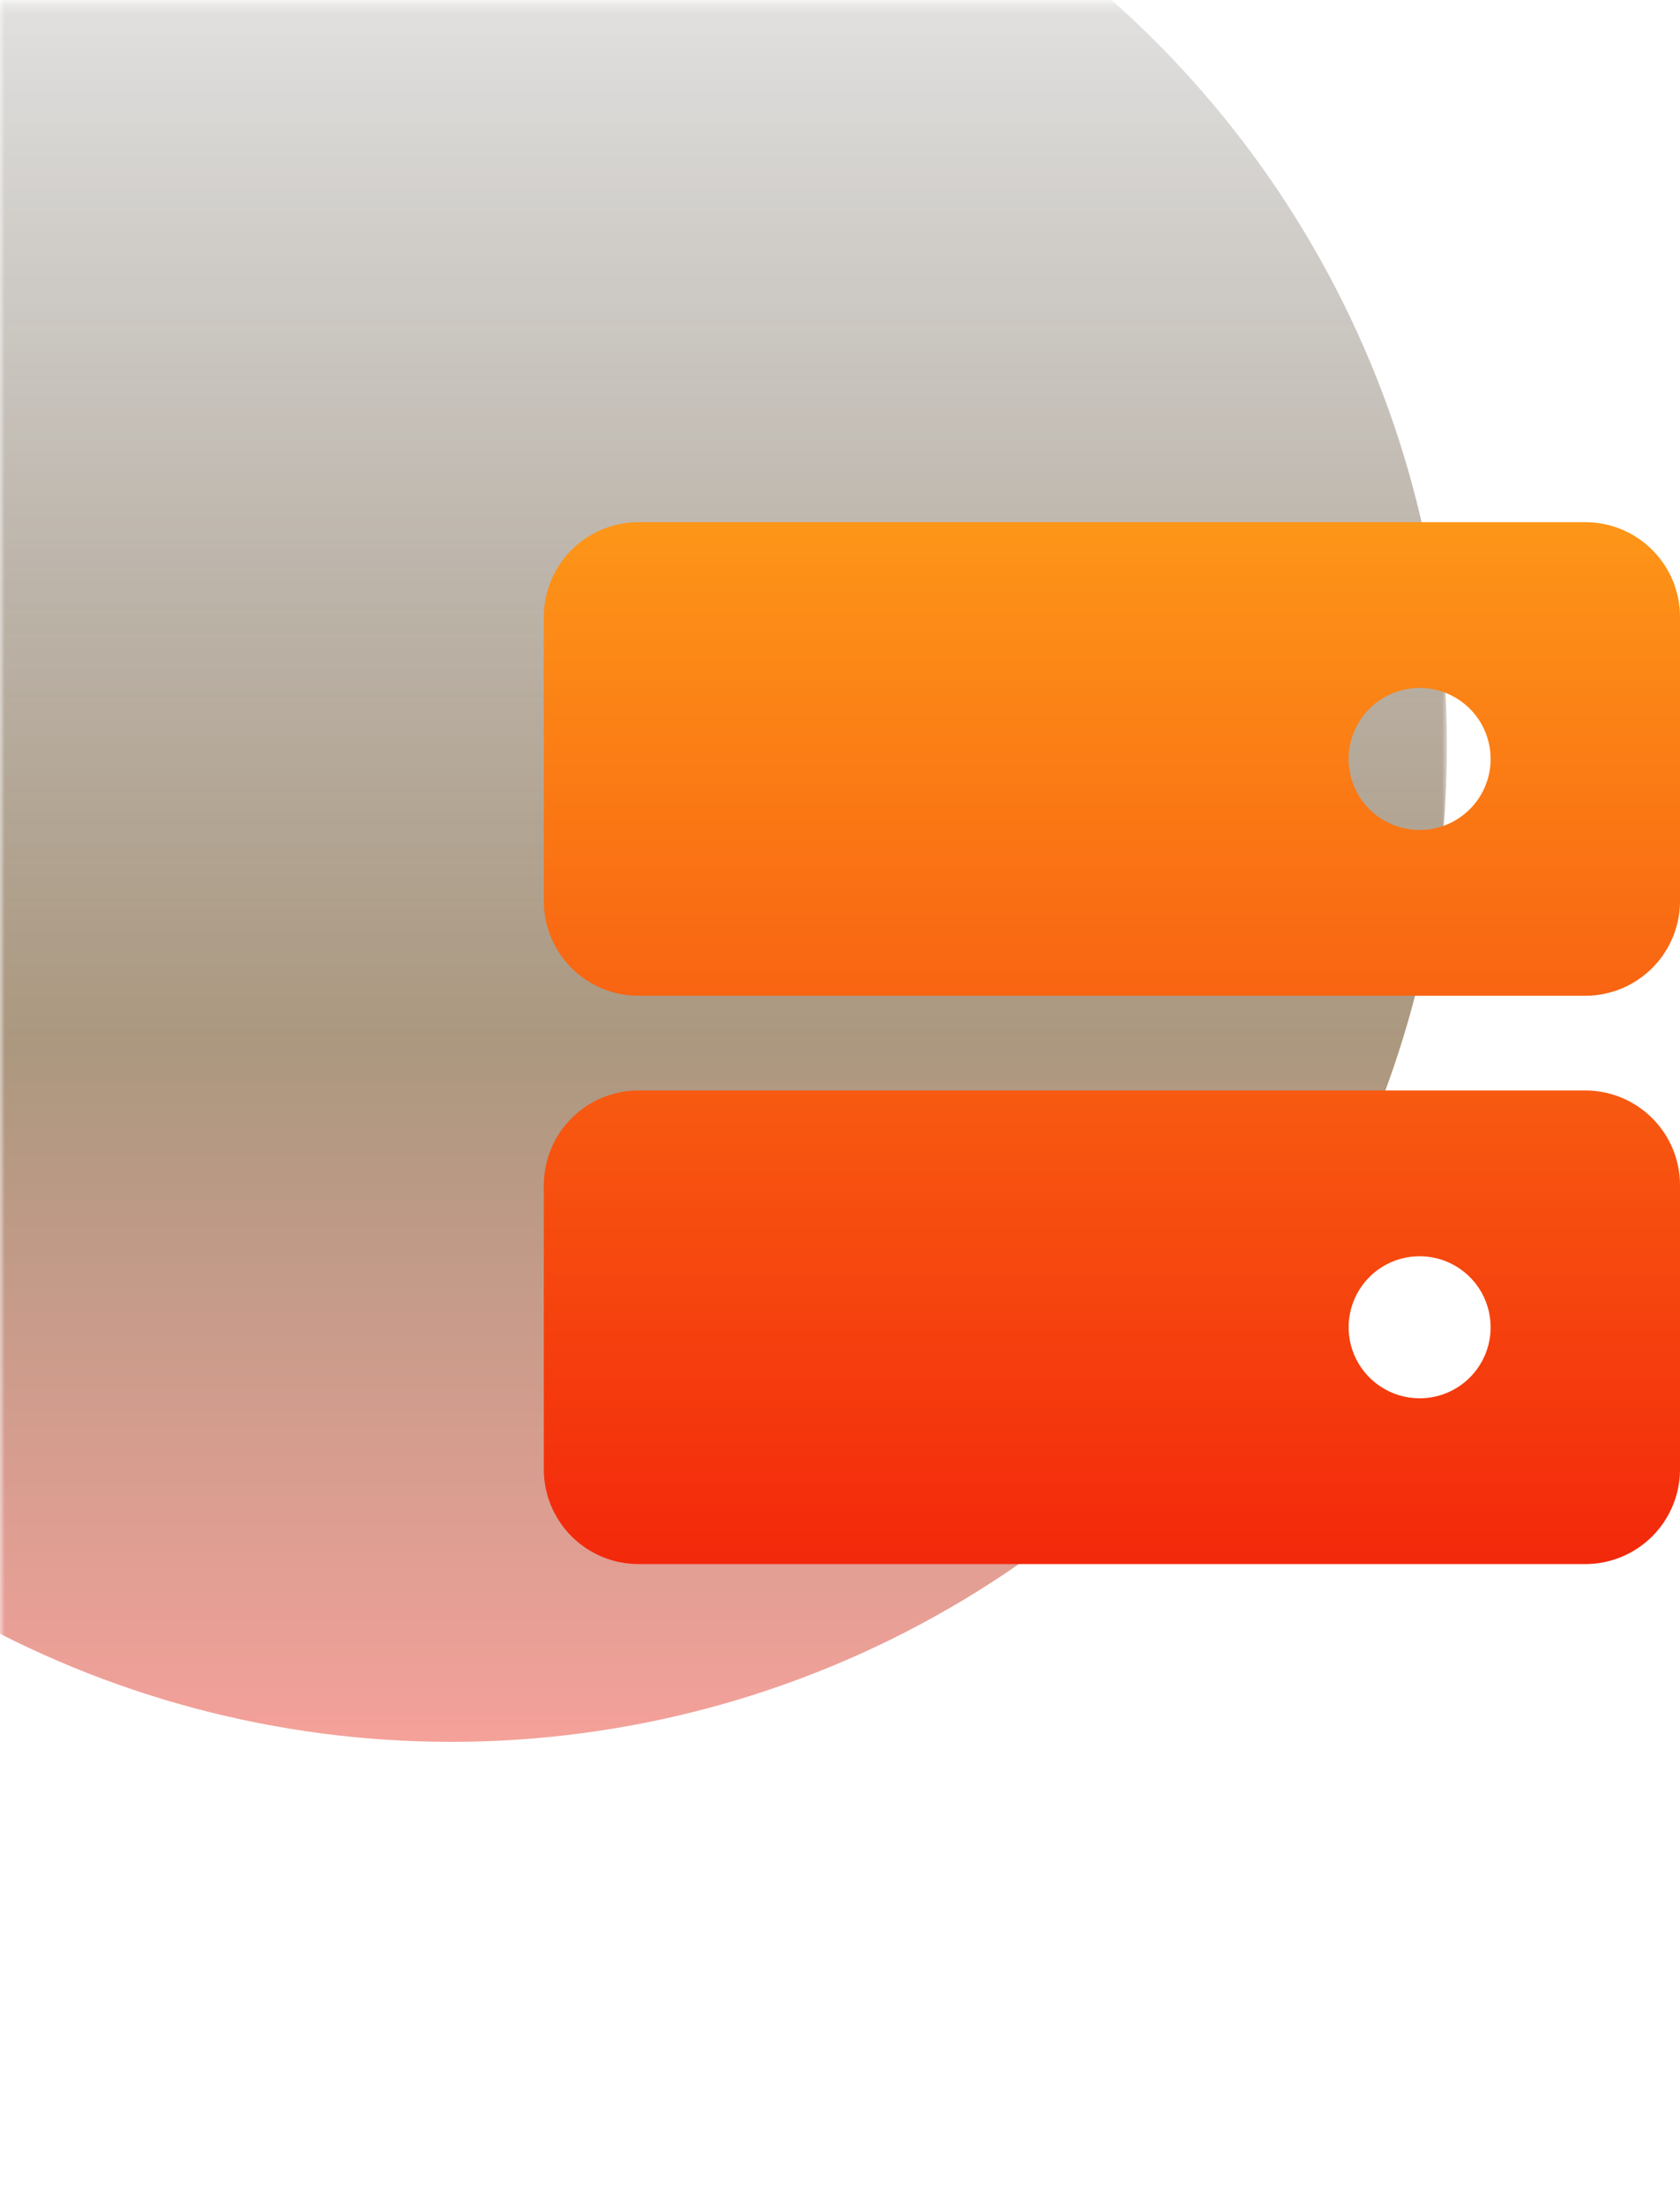
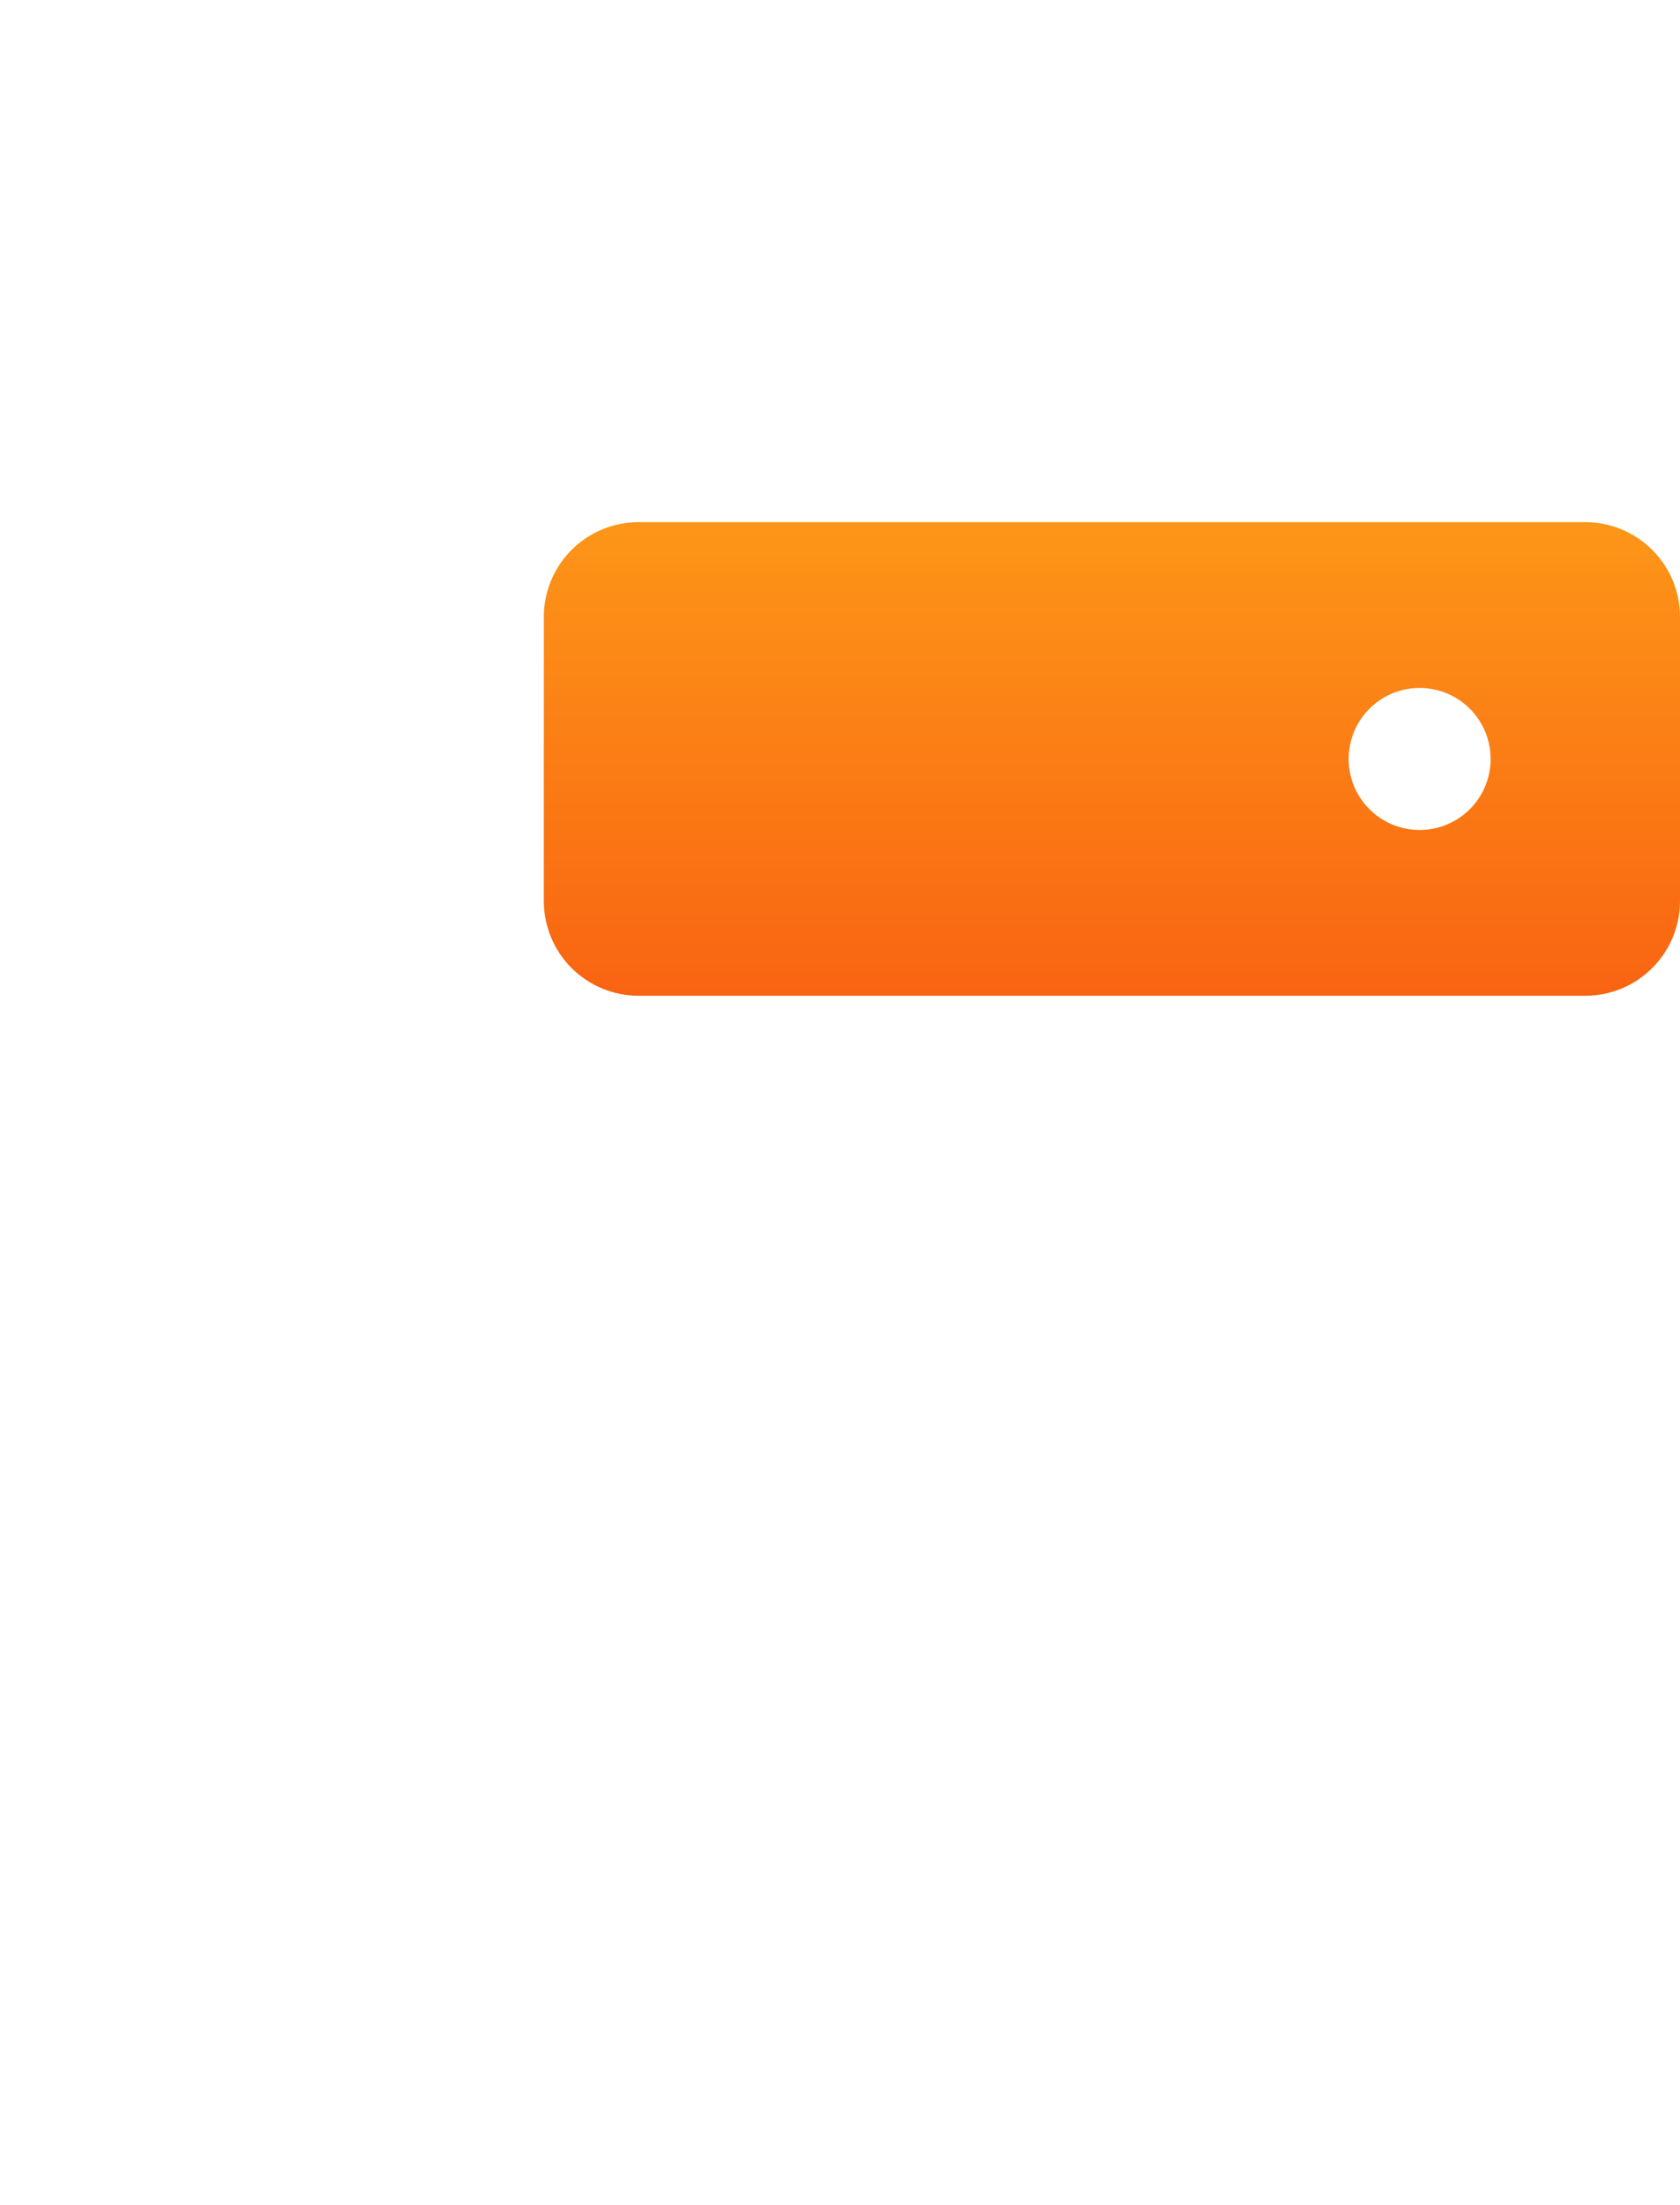
<svg xmlns="http://www.w3.org/2000/svg" width="173" height="227" viewBox="0 0 173 227" fill="none">
  <g opacity="0.5">
    <mask id="mask0_777_2642" style="mask-type:alpha" maskUnits="userSpaceOnUse" x="0" y="0" width="149" height="227">
-       <rect y="0.301" width="149" height="226.129" fill="#D9D9D9" />
-     </mask>
+       </mask>
    <g mask="url(#mask0_777_2642)">
-       <circle cx="46.453" cy="76.754" r="102.547" fill="url(#paint0_linear_777_2642)" />
-     </g>
+       </g>
  </g>
  <path d="M163.25 53.75H65.75C63.164 53.75 60.684 54.777 58.856 56.606C57.027 58.434 56 60.914 56 63.5V92.75C56 95.336 57.027 97.816 58.856 99.644C60.684 101.473 63.164 102.5 65.75 102.5H163.25C165.836 102.5 168.316 101.473 170.144 99.644C171.973 97.816 173 95.336 173 92.75V63.5C173 60.914 171.973 58.434 170.144 56.606C168.316 54.777 165.836 53.75 163.25 53.75ZM146.188 85.438C144.741 85.438 143.327 85.009 142.125 84.205C140.922 83.402 139.985 82.26 139.432 80.923C138.878 79.587 138.733 78.117 139.016 76.698C139.298 75.28 139.994 73.977 141.017 72.954C142.039 71.932 143.342 71.235 144.761 70.953C146.179 70.671 147.65 70.816 148.986 71.369C150.322 71.923 151.464 72.86 152.268 74.062C153.071 75.265 153.5 76.679 153.5 78.125C153.5 80.064 152.73 81.924 151.358 83.296C149.987 84.667 148.127 85.438 146.188 85.438Z" fill="url(#paint1_linear_777_2642)" />
-   <path d="M163.25 112.25H65.75C63.164 112.25 60.684 113.277 58.856 115.106C57.027 116.934 56 119.414 56 122V151.25C56 153.836 57.027 156.316 58.856 158.144C60.684 159.973 63.164 161 65.75 161H163.25C165.836 161 168.316 159.973 170.144 158.144C171.973 156.316 173 153.836 173 151.25V122C173 119.414 171.973 116.934 170.144 115.106C168.316 113.277 165.836 112.25 163.25 112.25ZM146.188 143.938C144.741 143.938 143.327 143.509 142.125 142.705C140.922 141.902 139.985 140.76 139.432 139.423C138.878 138.087 138.733 136.617 139.016 135.198C139.298 133.78 139.994 132.477 141.017 131.454C142.039 130.432 143.342 129.735 144.761 129.453C146.179 129.171 147.65 129.316 148.986 129.869C150.322 130.423 151.464 131.36 152.268 132.562C153.071 133.765 153.5 135.179 153.5 136.625C153.5 138.564 152.73 140.424 151.358 141.796C149.987 143.167 148.127 143.938 146.188 143.938Z" fill="url(#paint2_linear_777_2642)" />
  <defs>
    <linearGradient id="paint0_linear_777_2642" x1="46.453" y1="-25.793" x2="46.453" y2="179.301" gradientUnits="userSpaceOnUse">
      <stop stop-opacity="0.07" />
      <stop offset="0.649" stop-color="#583100" />
      <stop offset="1" stop-color="#EA4335" />
    </linearGradient>
    <linearGradient id="paint1_linear_777_2642" x1="114.5" y1="53.75" x2="114.5" y2="161" gradientUnits="userSpaceOnUse">
      <stop stop-color="#FD9618" />
      <stop offset="1" stop-color="#F3280B" />
    </linearGradient>
    <linearGradient id="paint2_linear_777_2642" x1="114.5" y1="53.75" x2="114.5" y2="161" gradientUnits="userSpaceOnUse">
      <stop stop-color="#FD9618" />
      <stop offset="1" stop-color="#F3280B" />
    </linearGradient>
  </defs>
</svg>